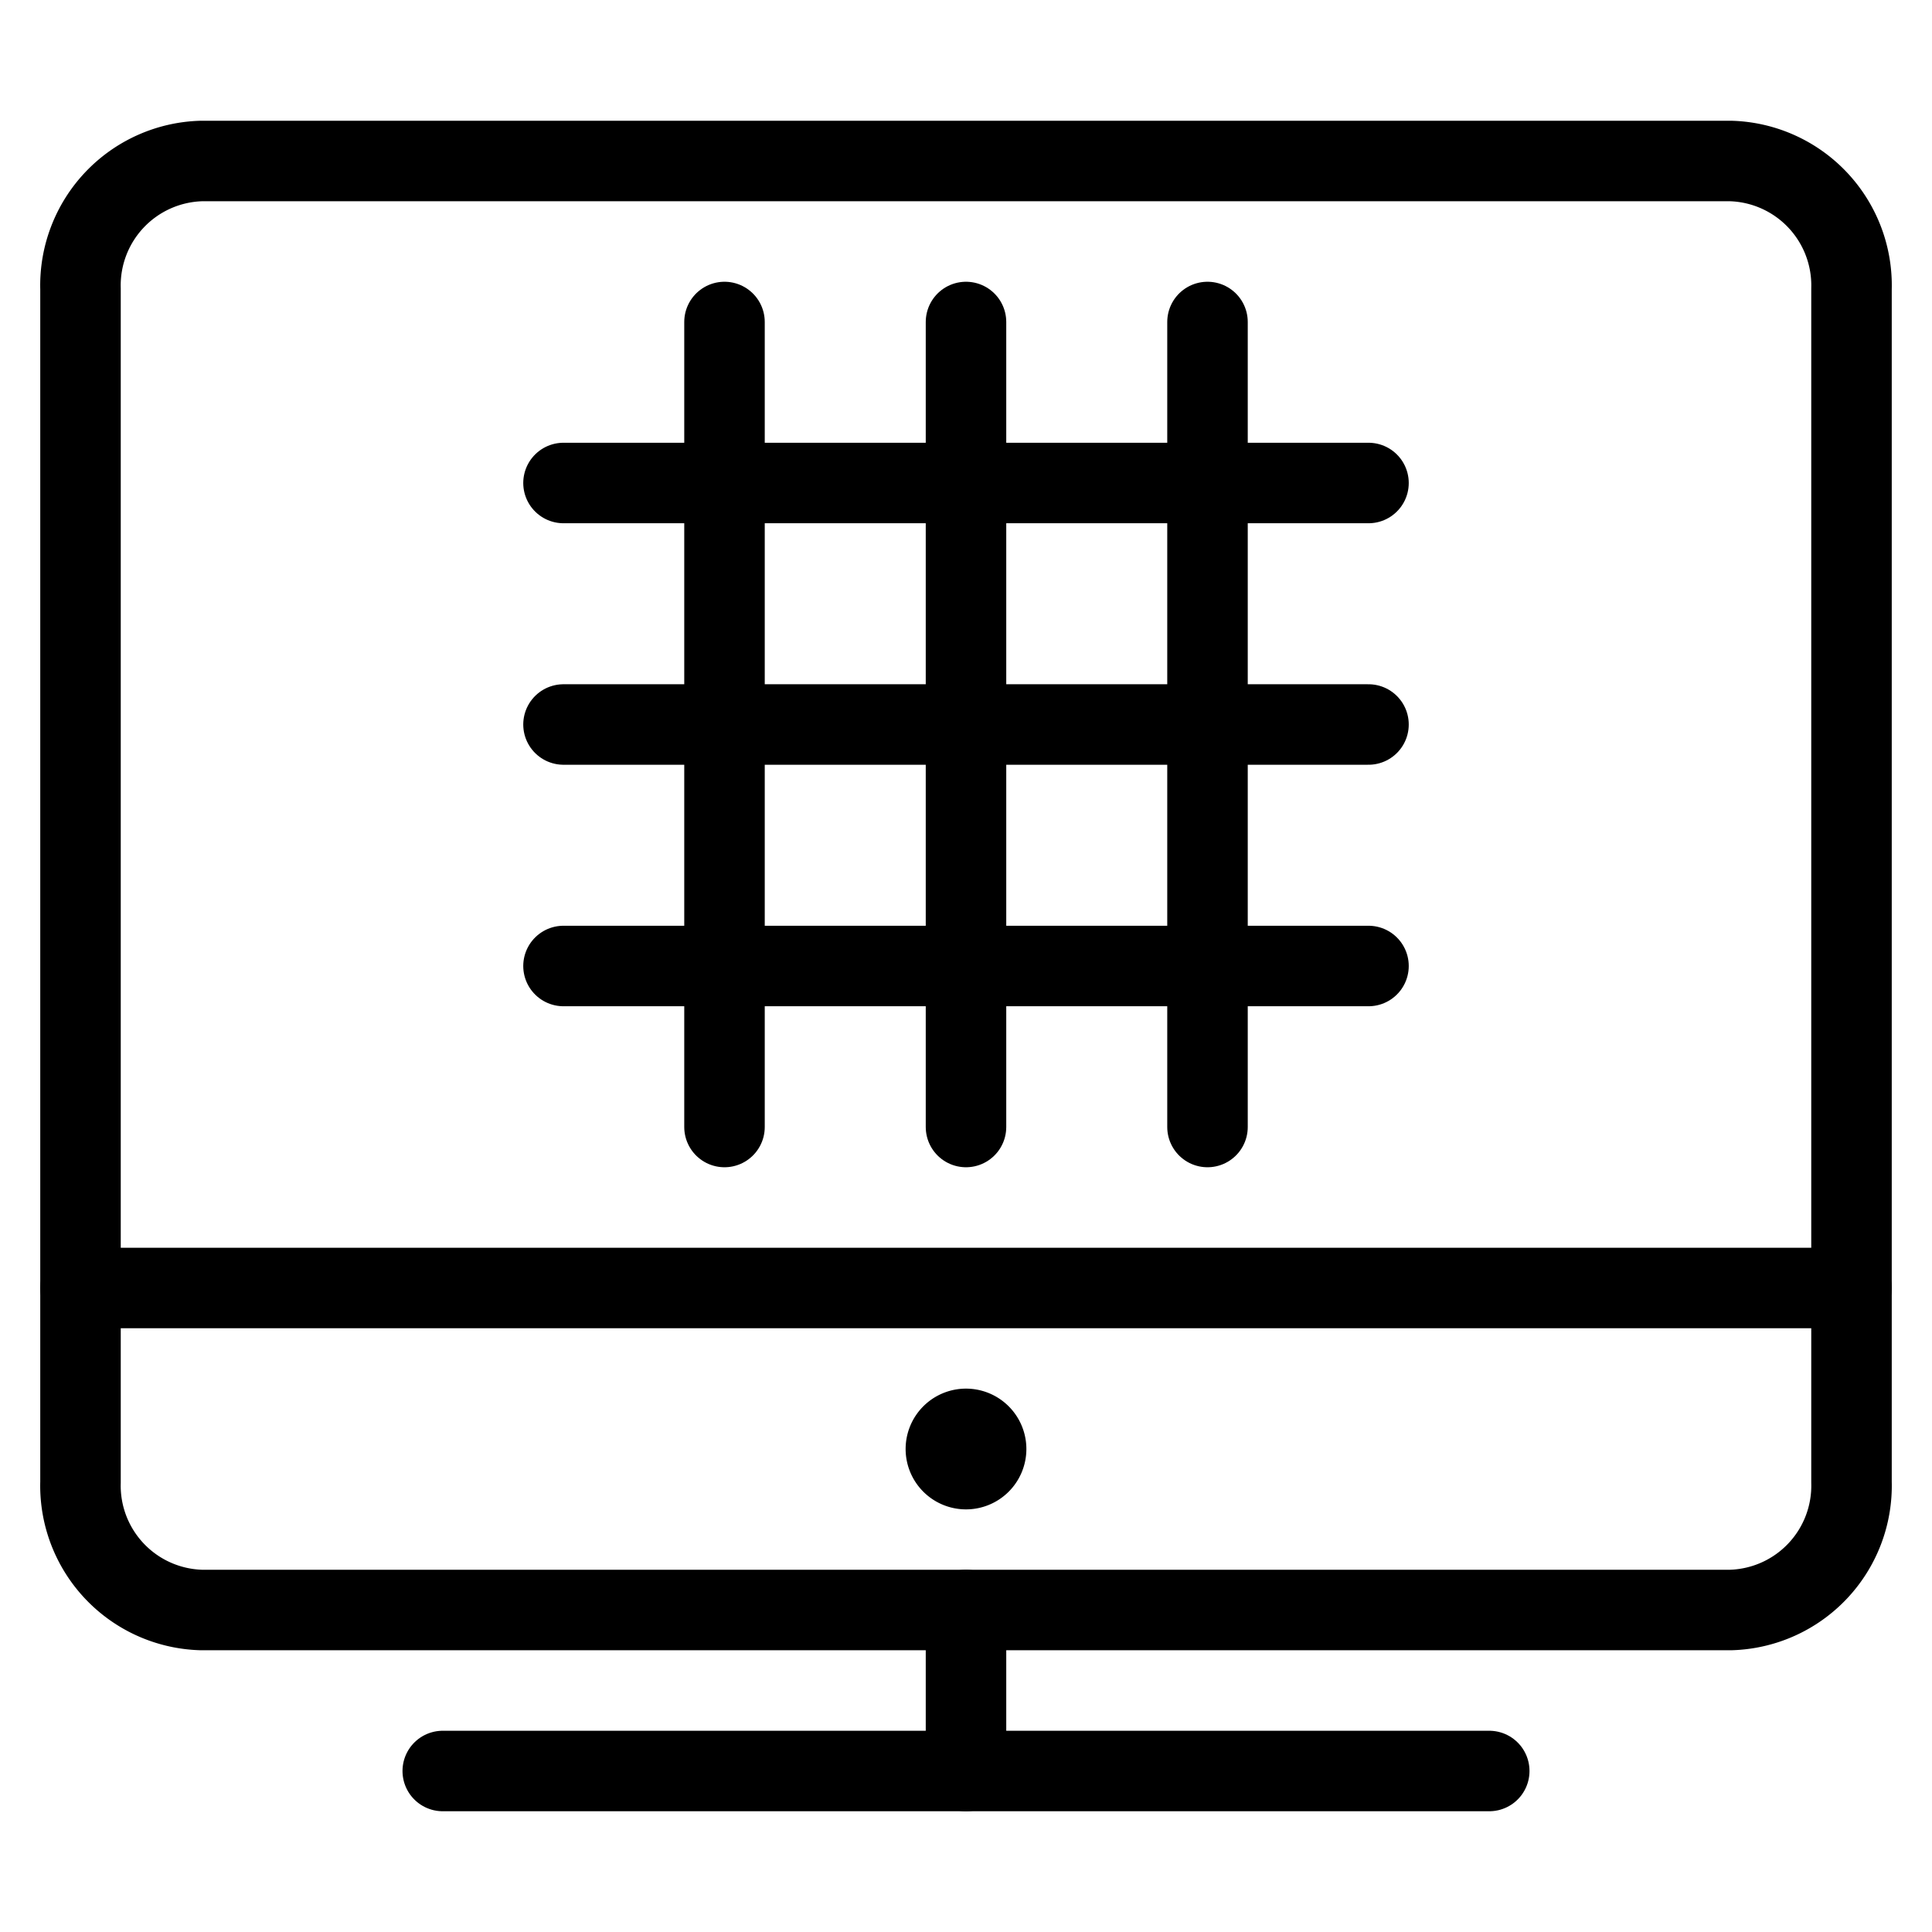
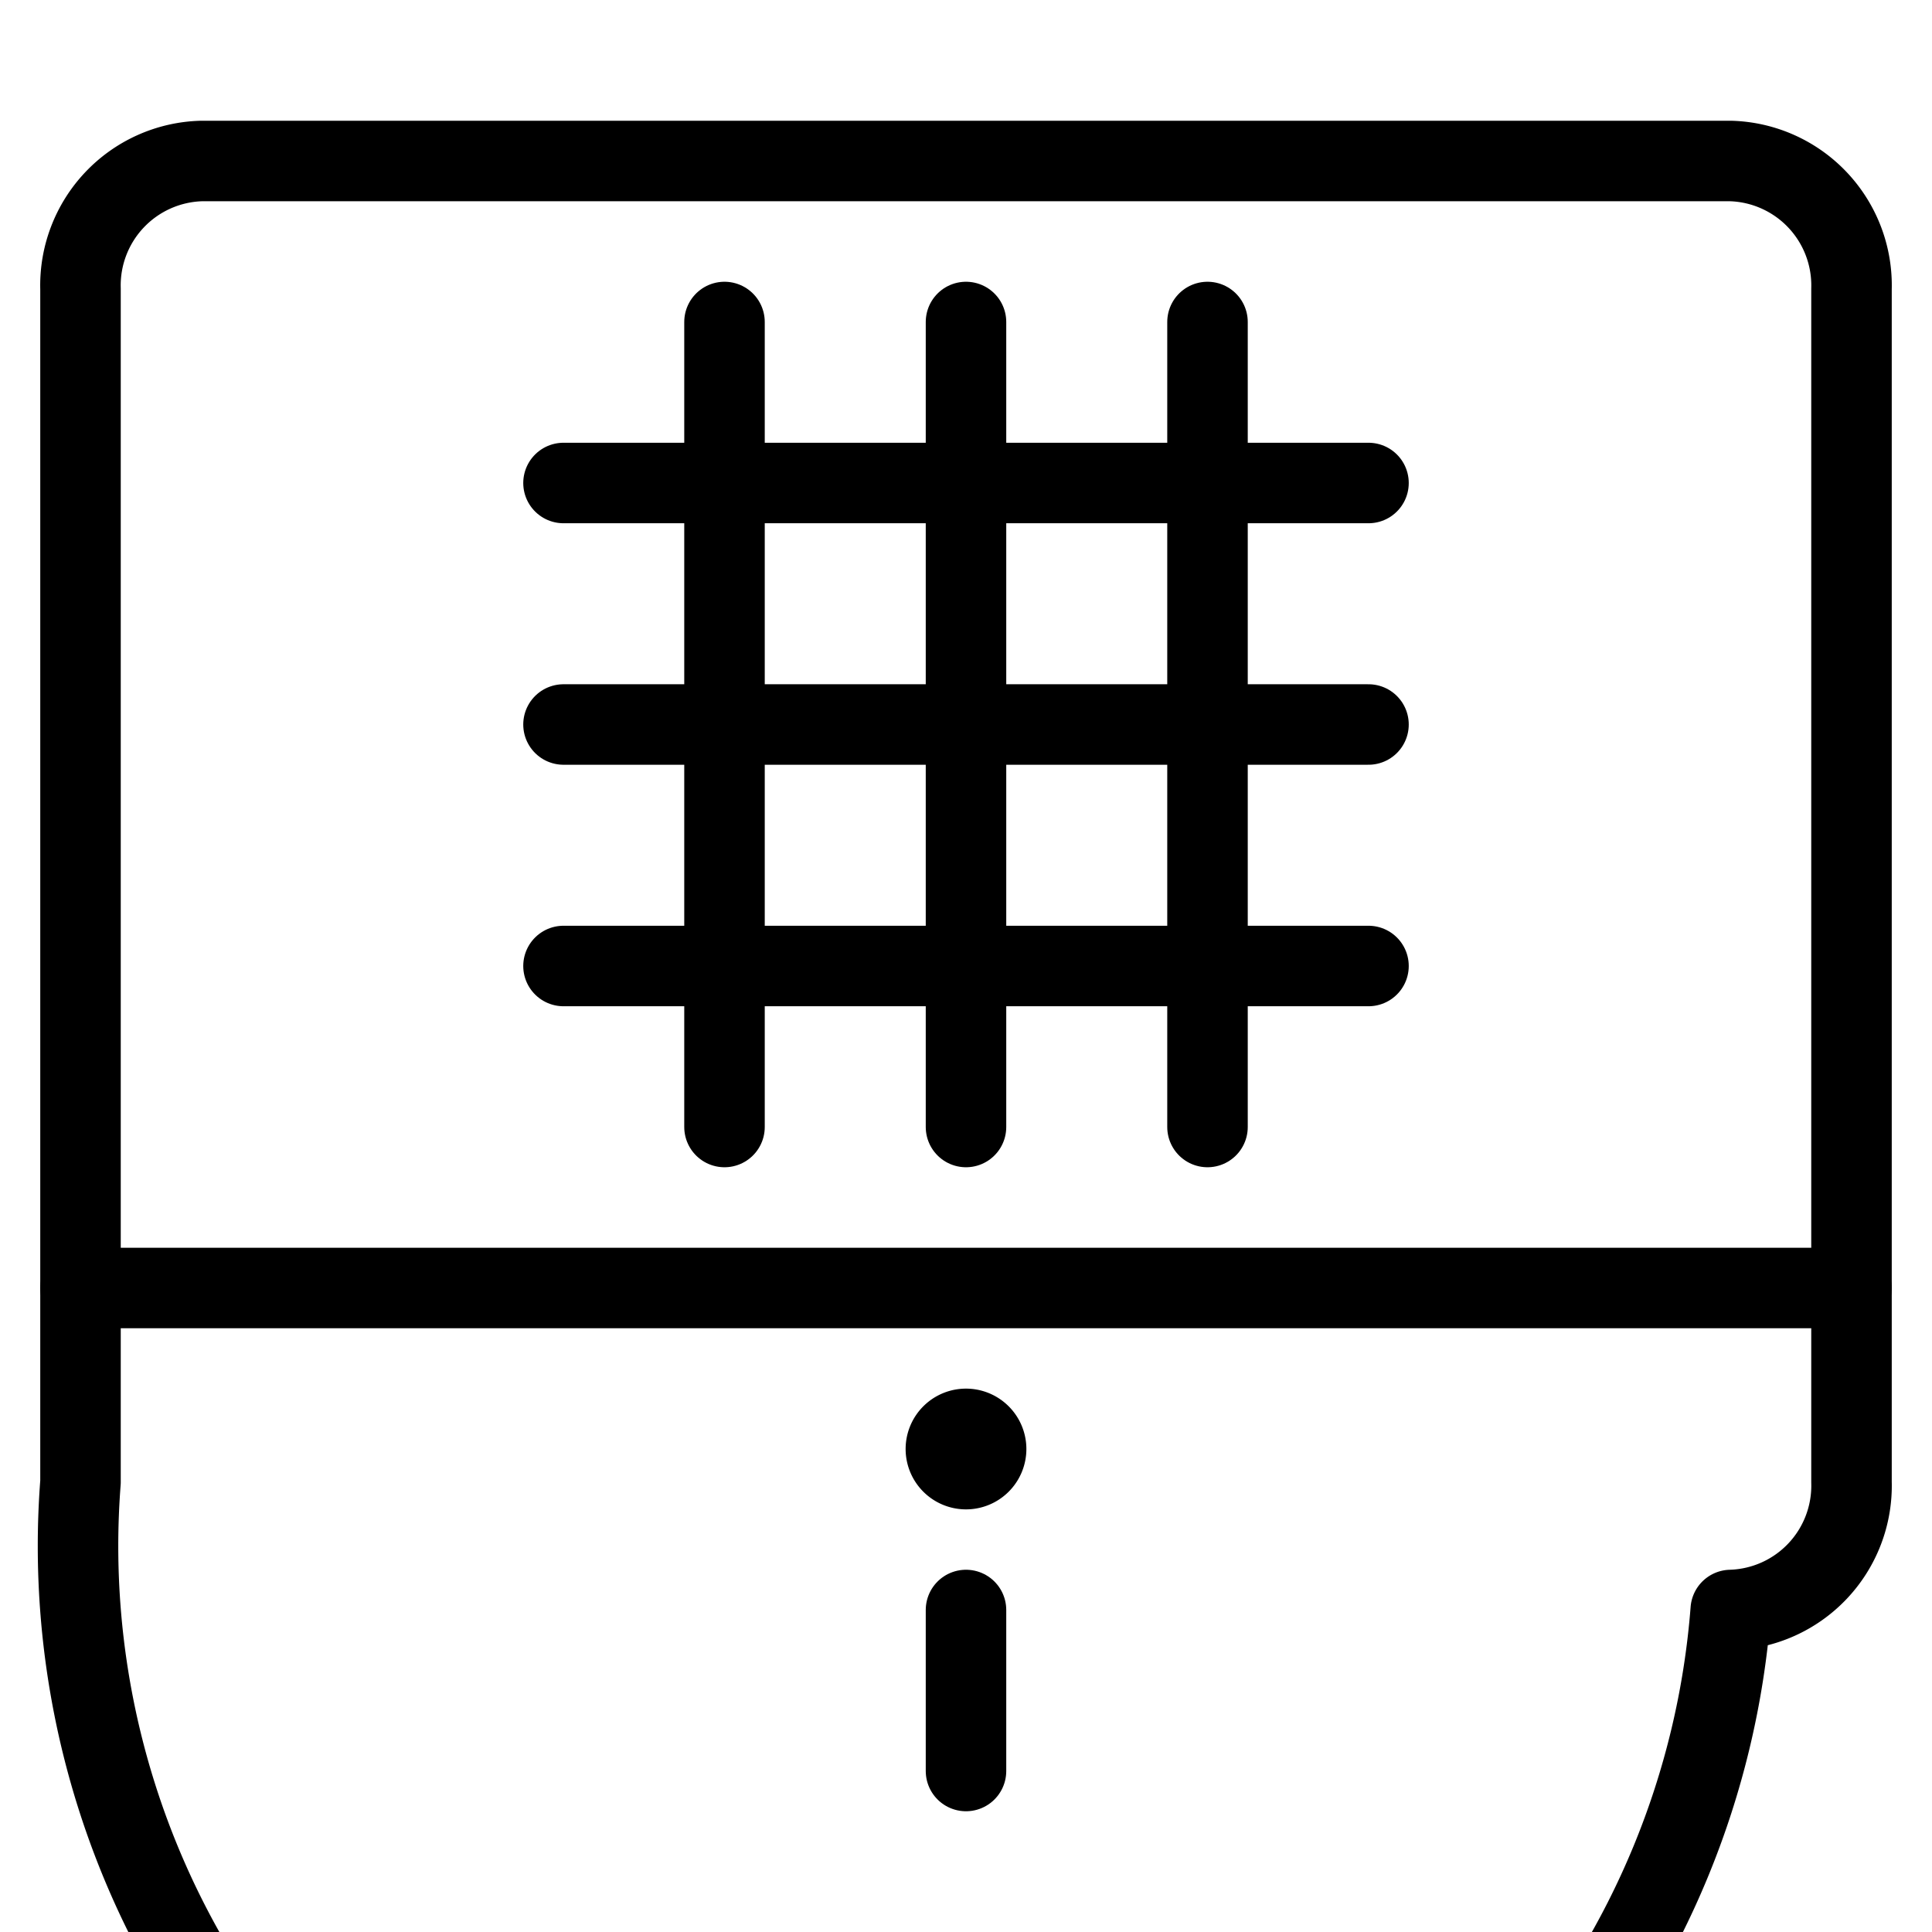
<svg xmlns="http://www.w3.org/2000/svg" viewBox="0 0 24 24">
  <g transform="matrix(1,0,0,1,0,0)">
-     <path d="M23,18.411A1.545,1.545,0,0,1,21.5,20H2.5A1.545,1.545,0,0,1,1,18.411V3.589A1.546,1.546,0,0,1,2.5,2h19A1.546,1.546,0,0,1,23,3.589Z" fill="none" stroke="#000000" stroke-linecap="round" stroke-linejoin="round" />
-     <path d="M5.5 22L18.5 22" fill="none" stroke="#000000" stroke-linecap="round" stroke-linejoin="round" />
+     <path d="M23,18.411A1.545,1.545,0,0,1,21.5,20A1.545,1.545,0,0,1,1,18.411V3.589A1.546,1.546,0,0,1,2.5,2h19A1.546,1.546,0,0,1,23,3.589Z" fill="none" stroke="#000000" stroke-linecap="round" stroke-linejoin="round" />
    <path d="M12 20L12 22" fill="none" stroke="#000000" stroke-linecap="round" stroke-linejoin="round" />
    <path d="M1 16L23 16" fill="none" stroke="#000000" stroke-linecap="round" stroke-linejoin="round" />
    <path d="M9 4L9 14" fill="none" stroke="#000000" stroke-linecap="round" stroke-linejoin="round" />
    <path d="M12 4L12 14" fill="none" stroke="#000000" stroke-linecap="round" stroke-linejoin="round" />
    <path d="M15 4L15 14" fill="none" stroke="#000000" stroke-linecap="round" stroke-linejoin="round" />
    <path d="M7 12L17 12" fill="none" stroke="#000000" stroke-linecap="round" stroke-linejoin="round" />
    <path d="M7 9L17 9" fill="none" stroke="#000000" stroke-linecap="round" stroke-linejoin="round" />
    <path d="M7 6L17 6" fill="none" stroke="#000000" stroke-linecap="round" stroke-linejoin="round" />
    <path d="M12,17.75a.25.25,0,1,1-.25.25.25.25,0,0,1,.25-.25" fill="none" stroke="#000000" stroke-linecap="round" stroke-linejoin="round" />
  </g>
</svg>